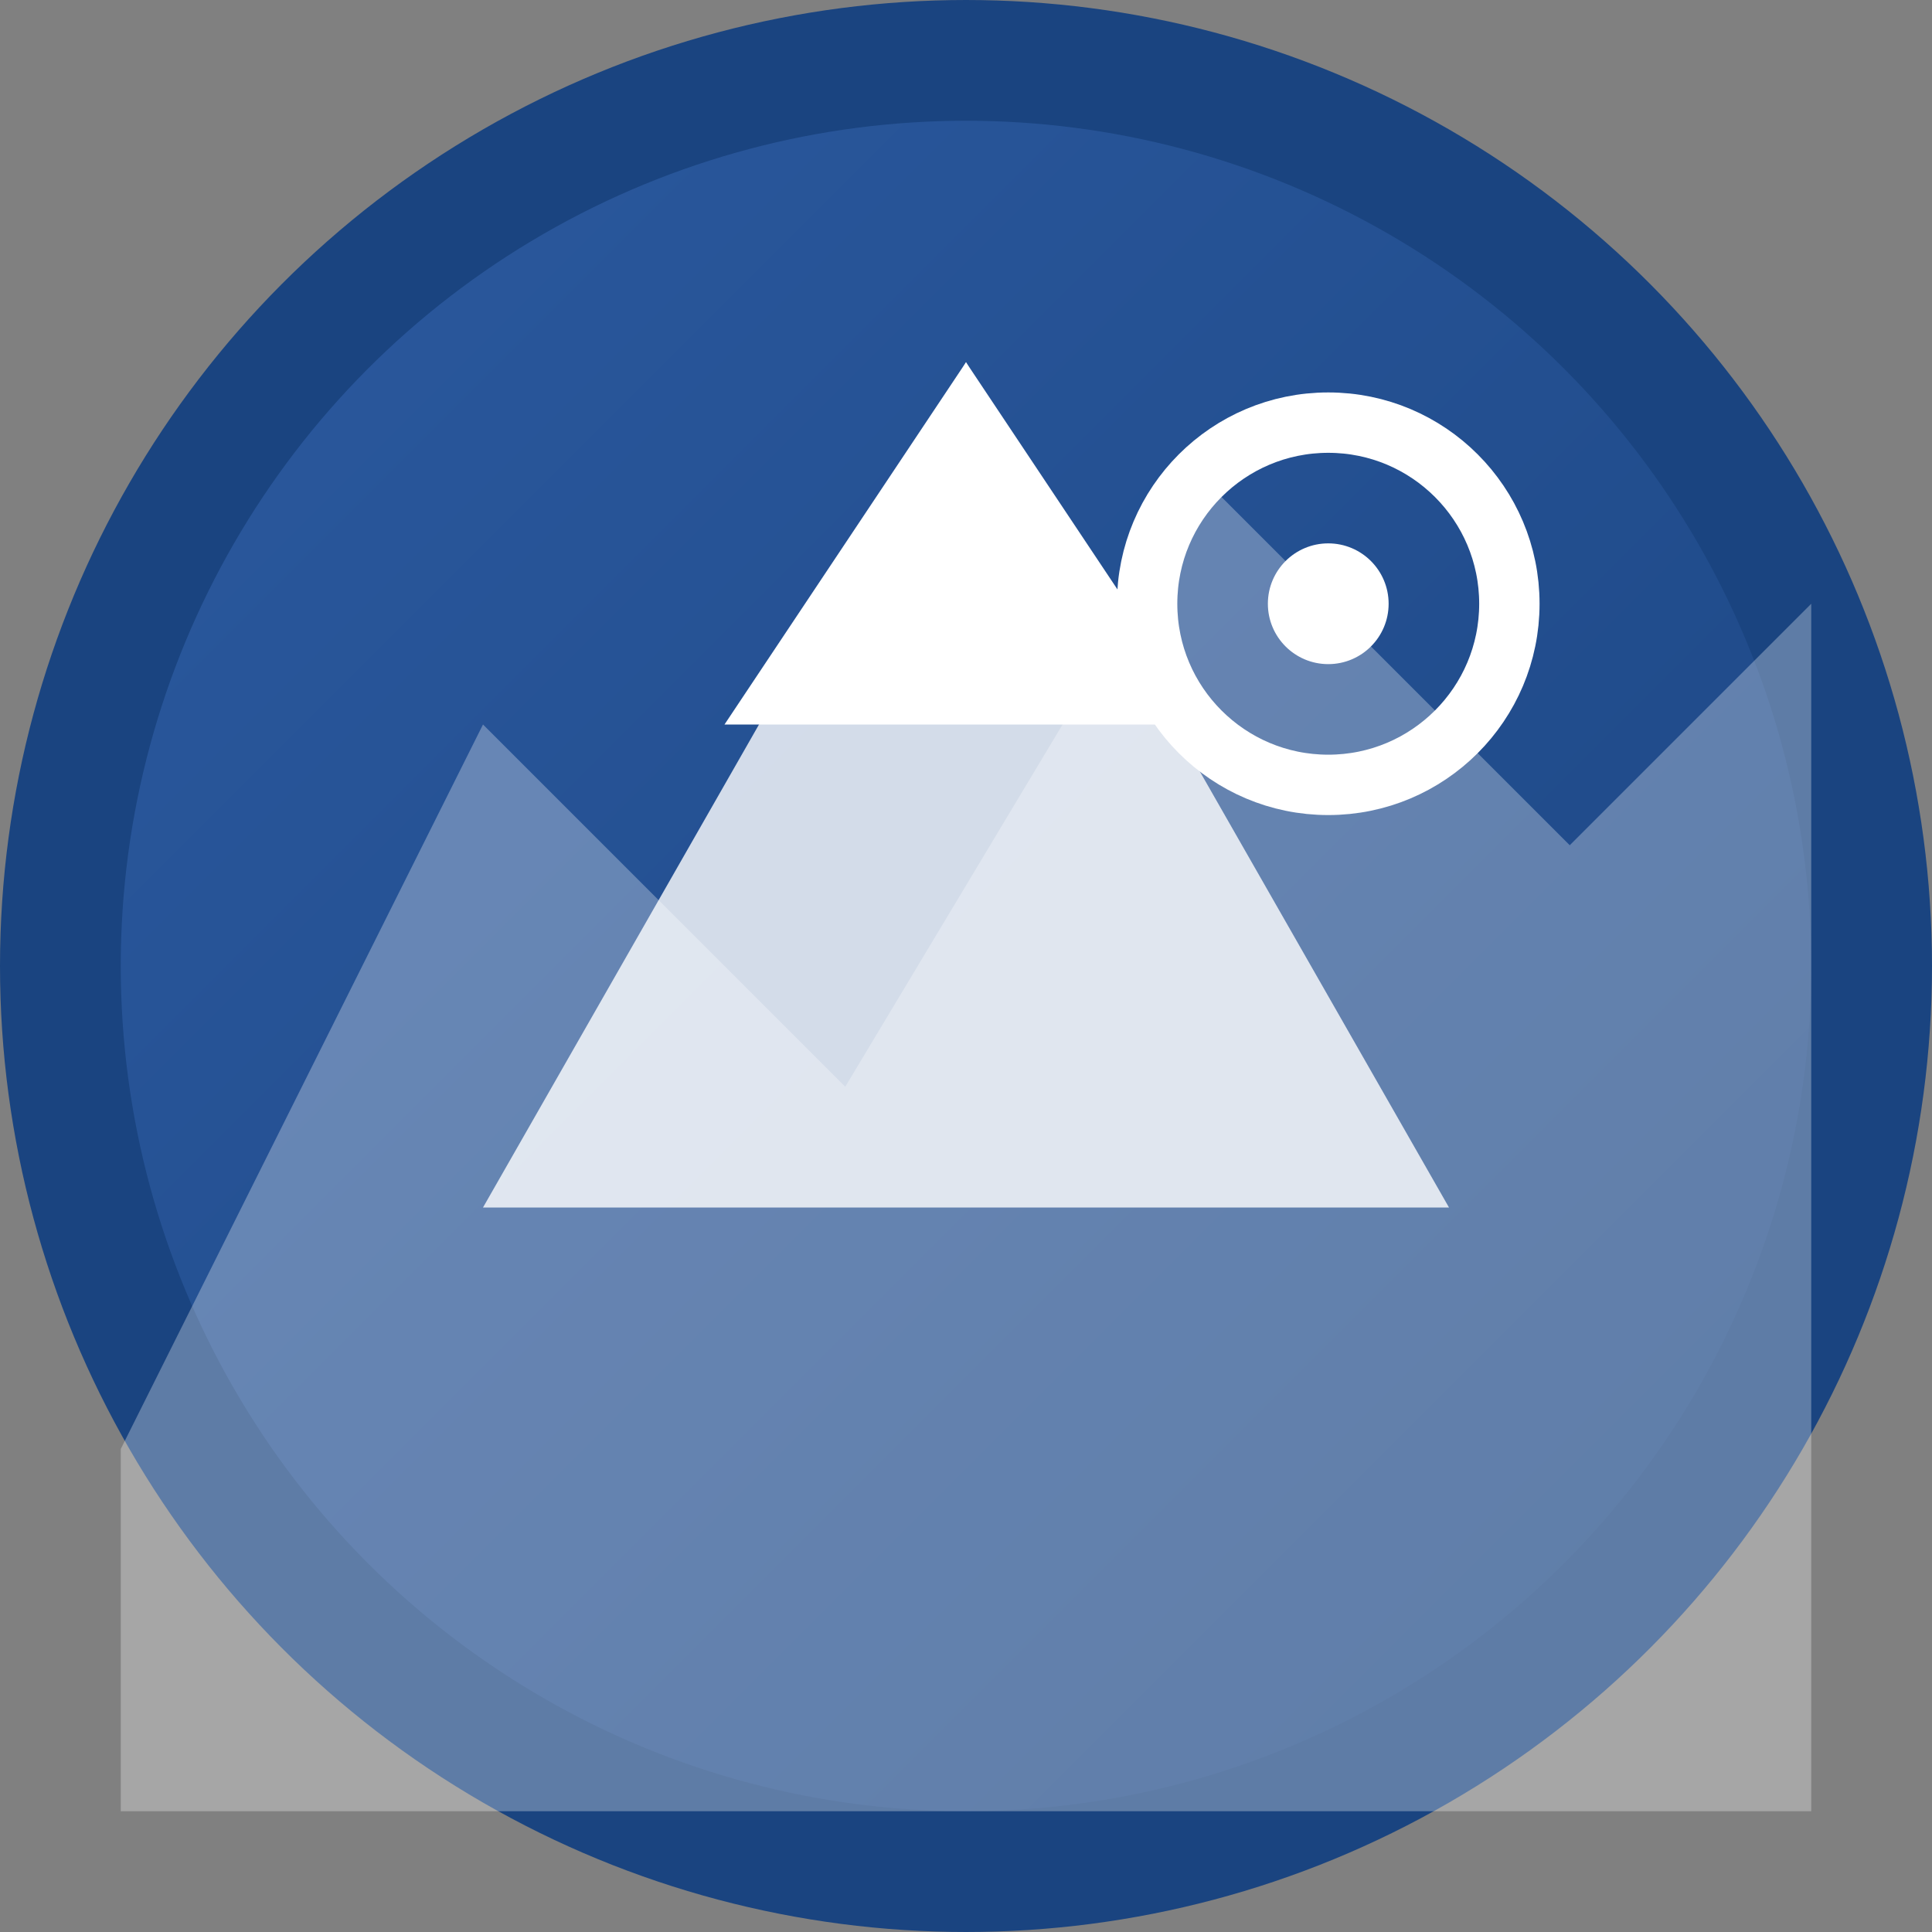
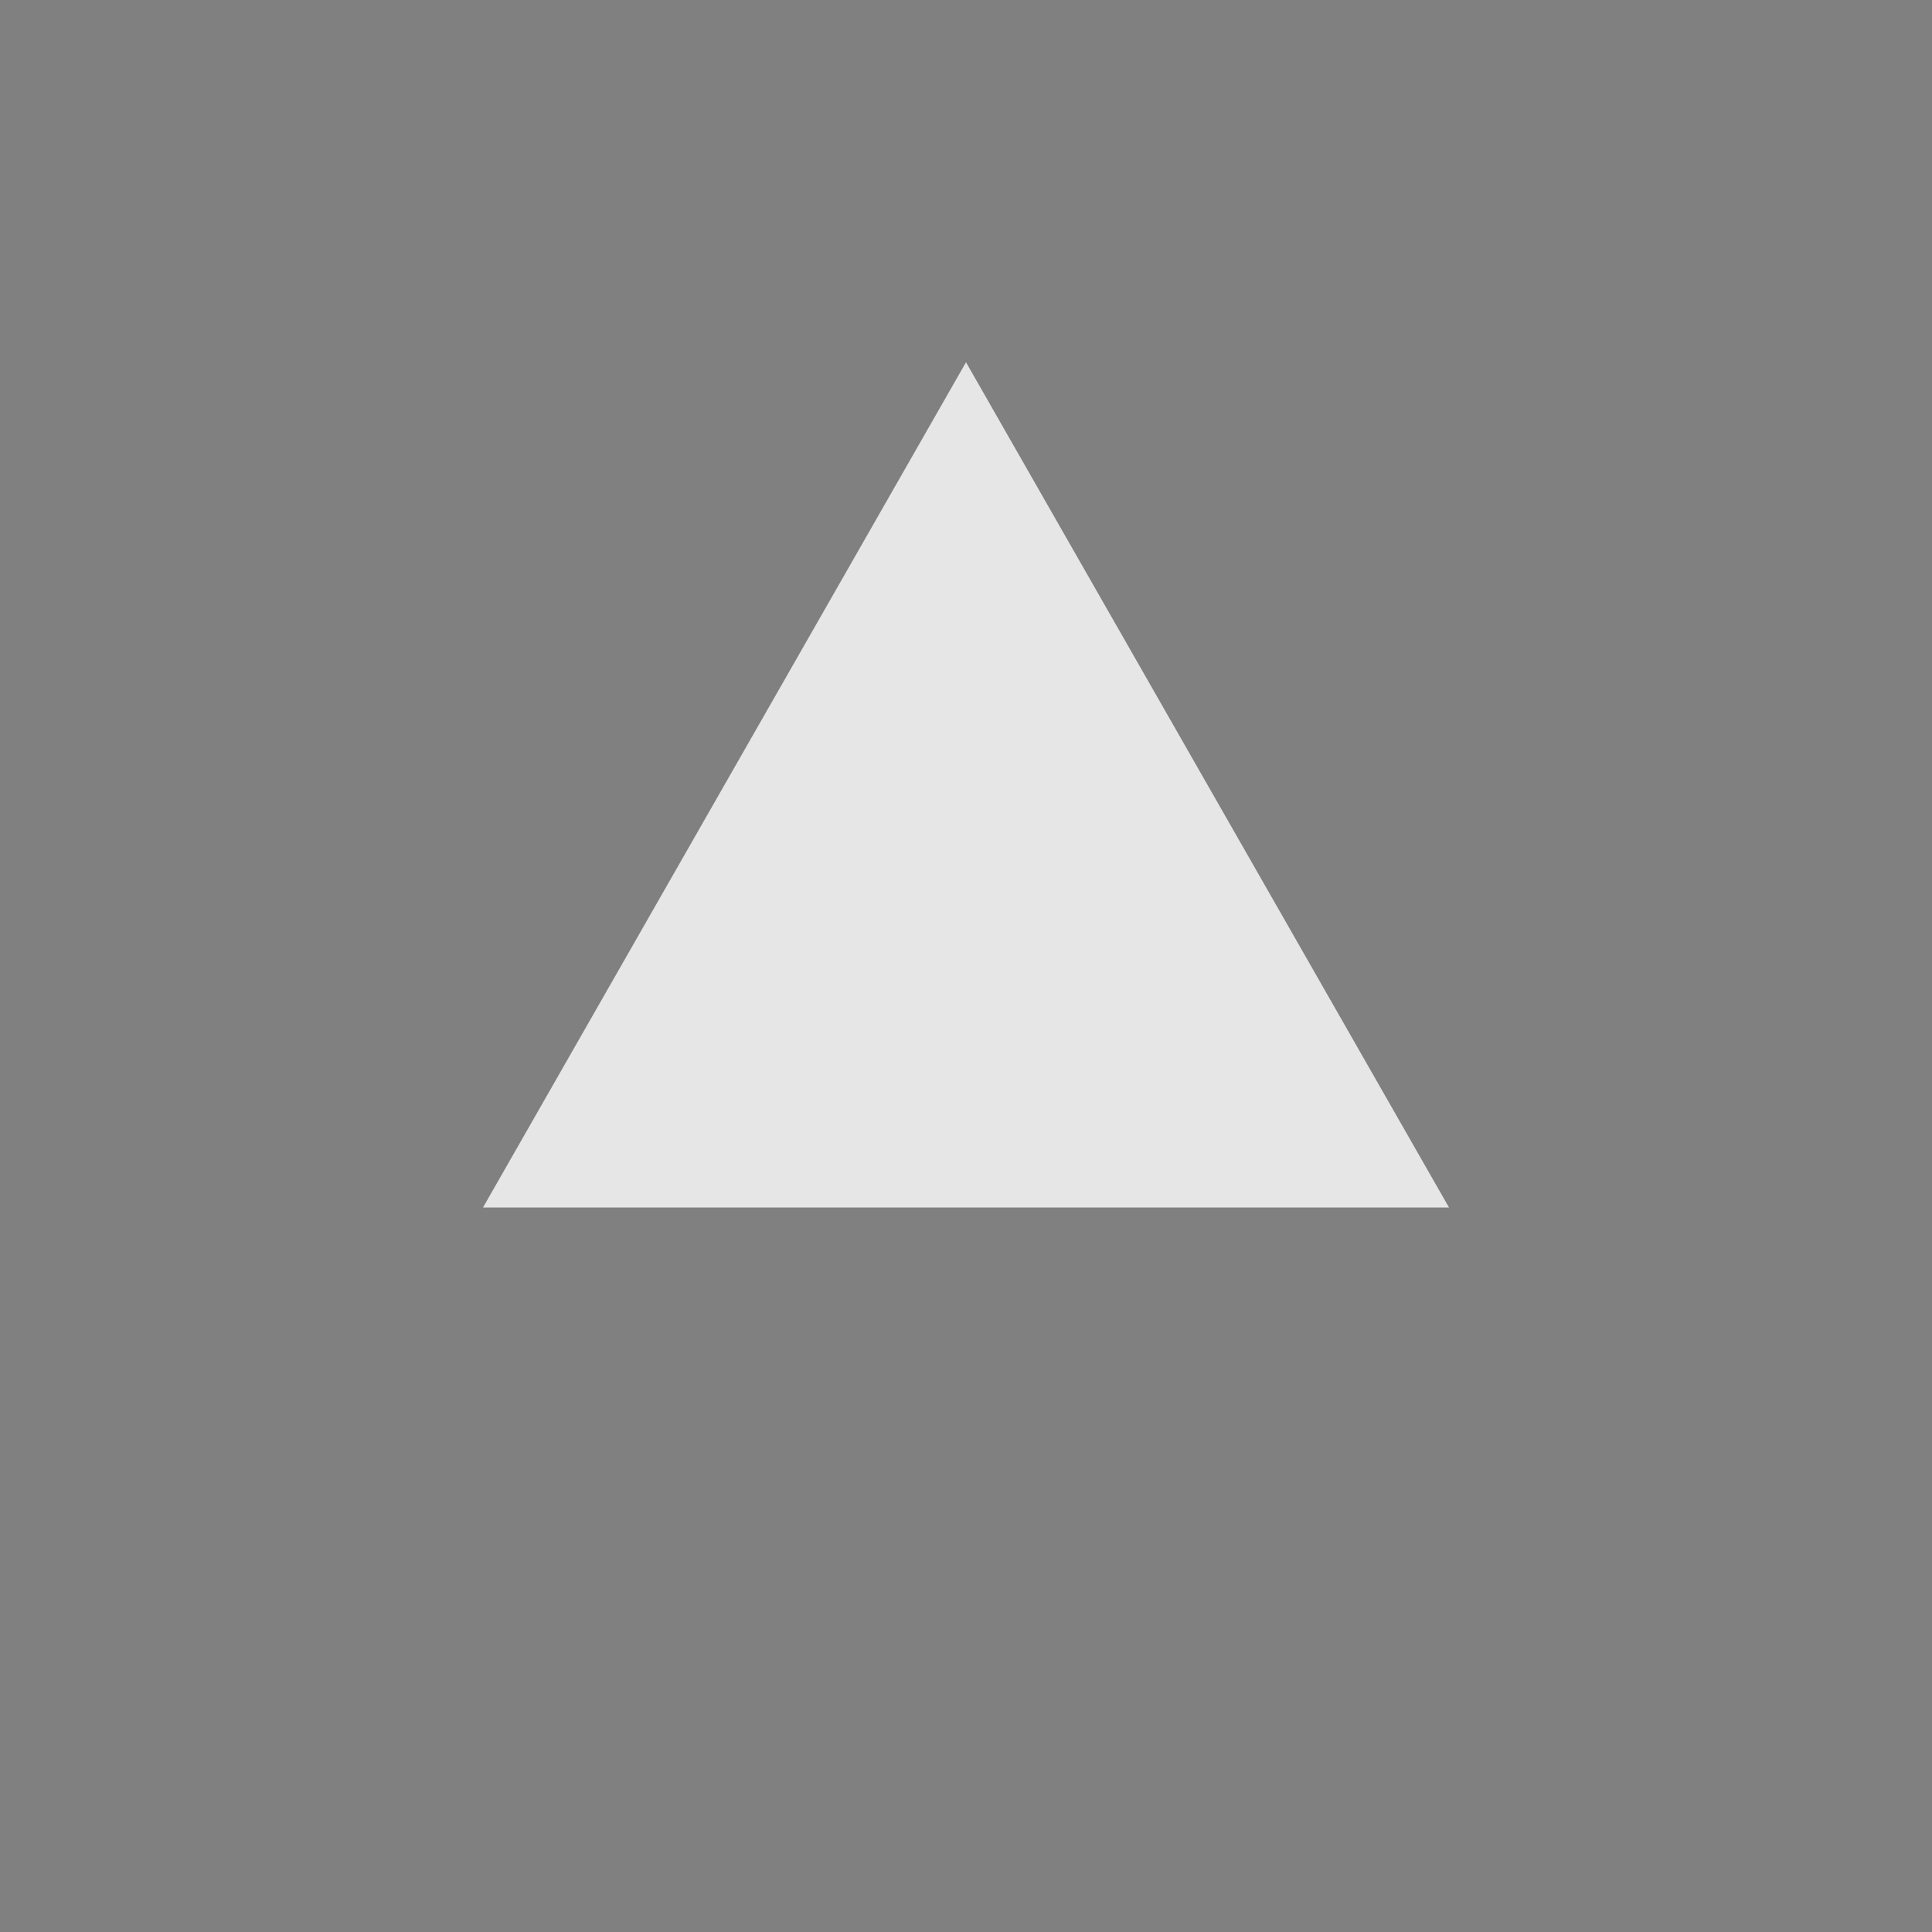
<svg xmlns="http://www.w3.org/2000/svg" width="32" height="32" viewBox="0 0 32 32">
  <rect x="0" y="0" width="32" height="32" fill="#808080" stroke="none" />
  <defs>
    <linearGradient id="favGradient" x1="0%" y1="0%" x2="100%" y2="100%">
      <stop offset="0%" style="stop-color:#2c5aa0;stop-opacity:1" />
      <stop offset="100%" style="stop-color:#1a4480;stop-opacity:1" />
    </linearGradient>
  </defs>
-   <circle cx="16" cy="16" r="15" fill="url(#favGradient)" stroke="#1a4480" stroke-width="2" />
-   <path d="M2 24 L8 12 L14 18 L20 8 L26 14 L30 10 L30 30 L2 30 Z" fill="white" opacity="0.3" />
  <path d="M16 6 L24 20 L8 20 Z" fill="white" opacity="0.8" />
-   <path d="M16 6 L20 12 L12 12 Z" fill="white" />
-   <circle cx="22" cy="10" r="3" fill="none" stroke="white" stroke-width="1" />
-   <circle cx="22" cy="10" r="1" fill="white" />
</svg>